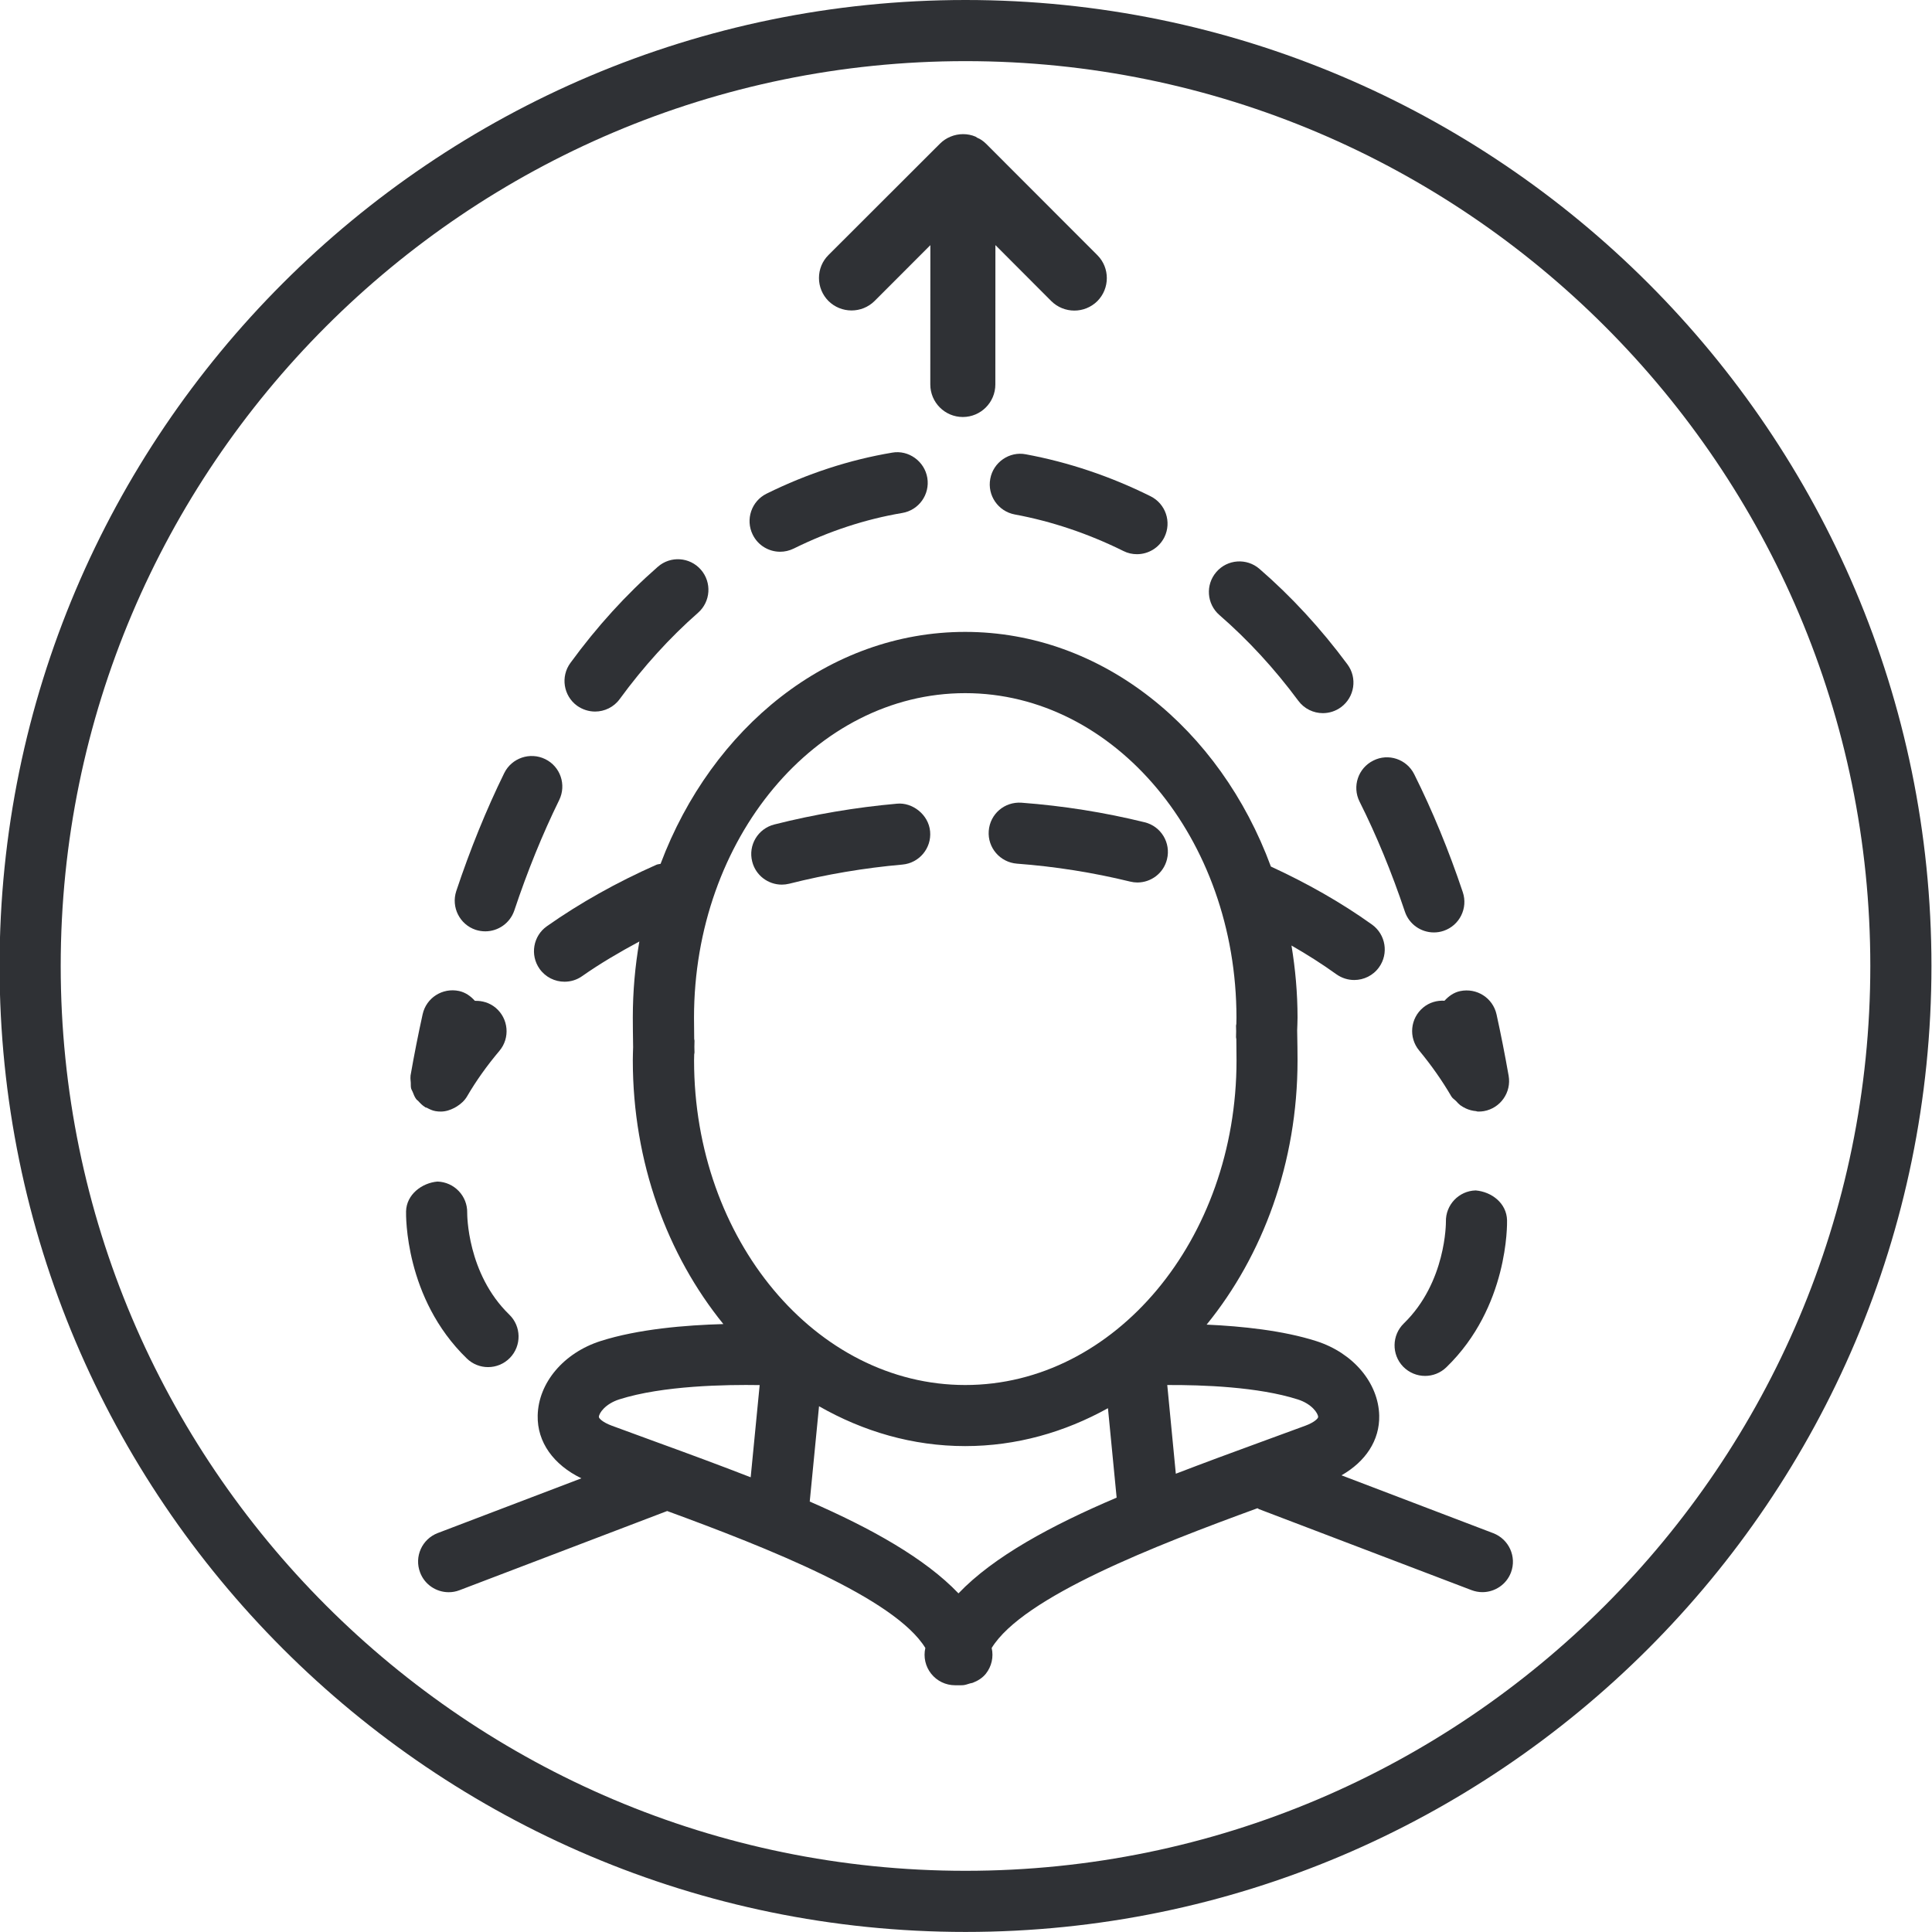
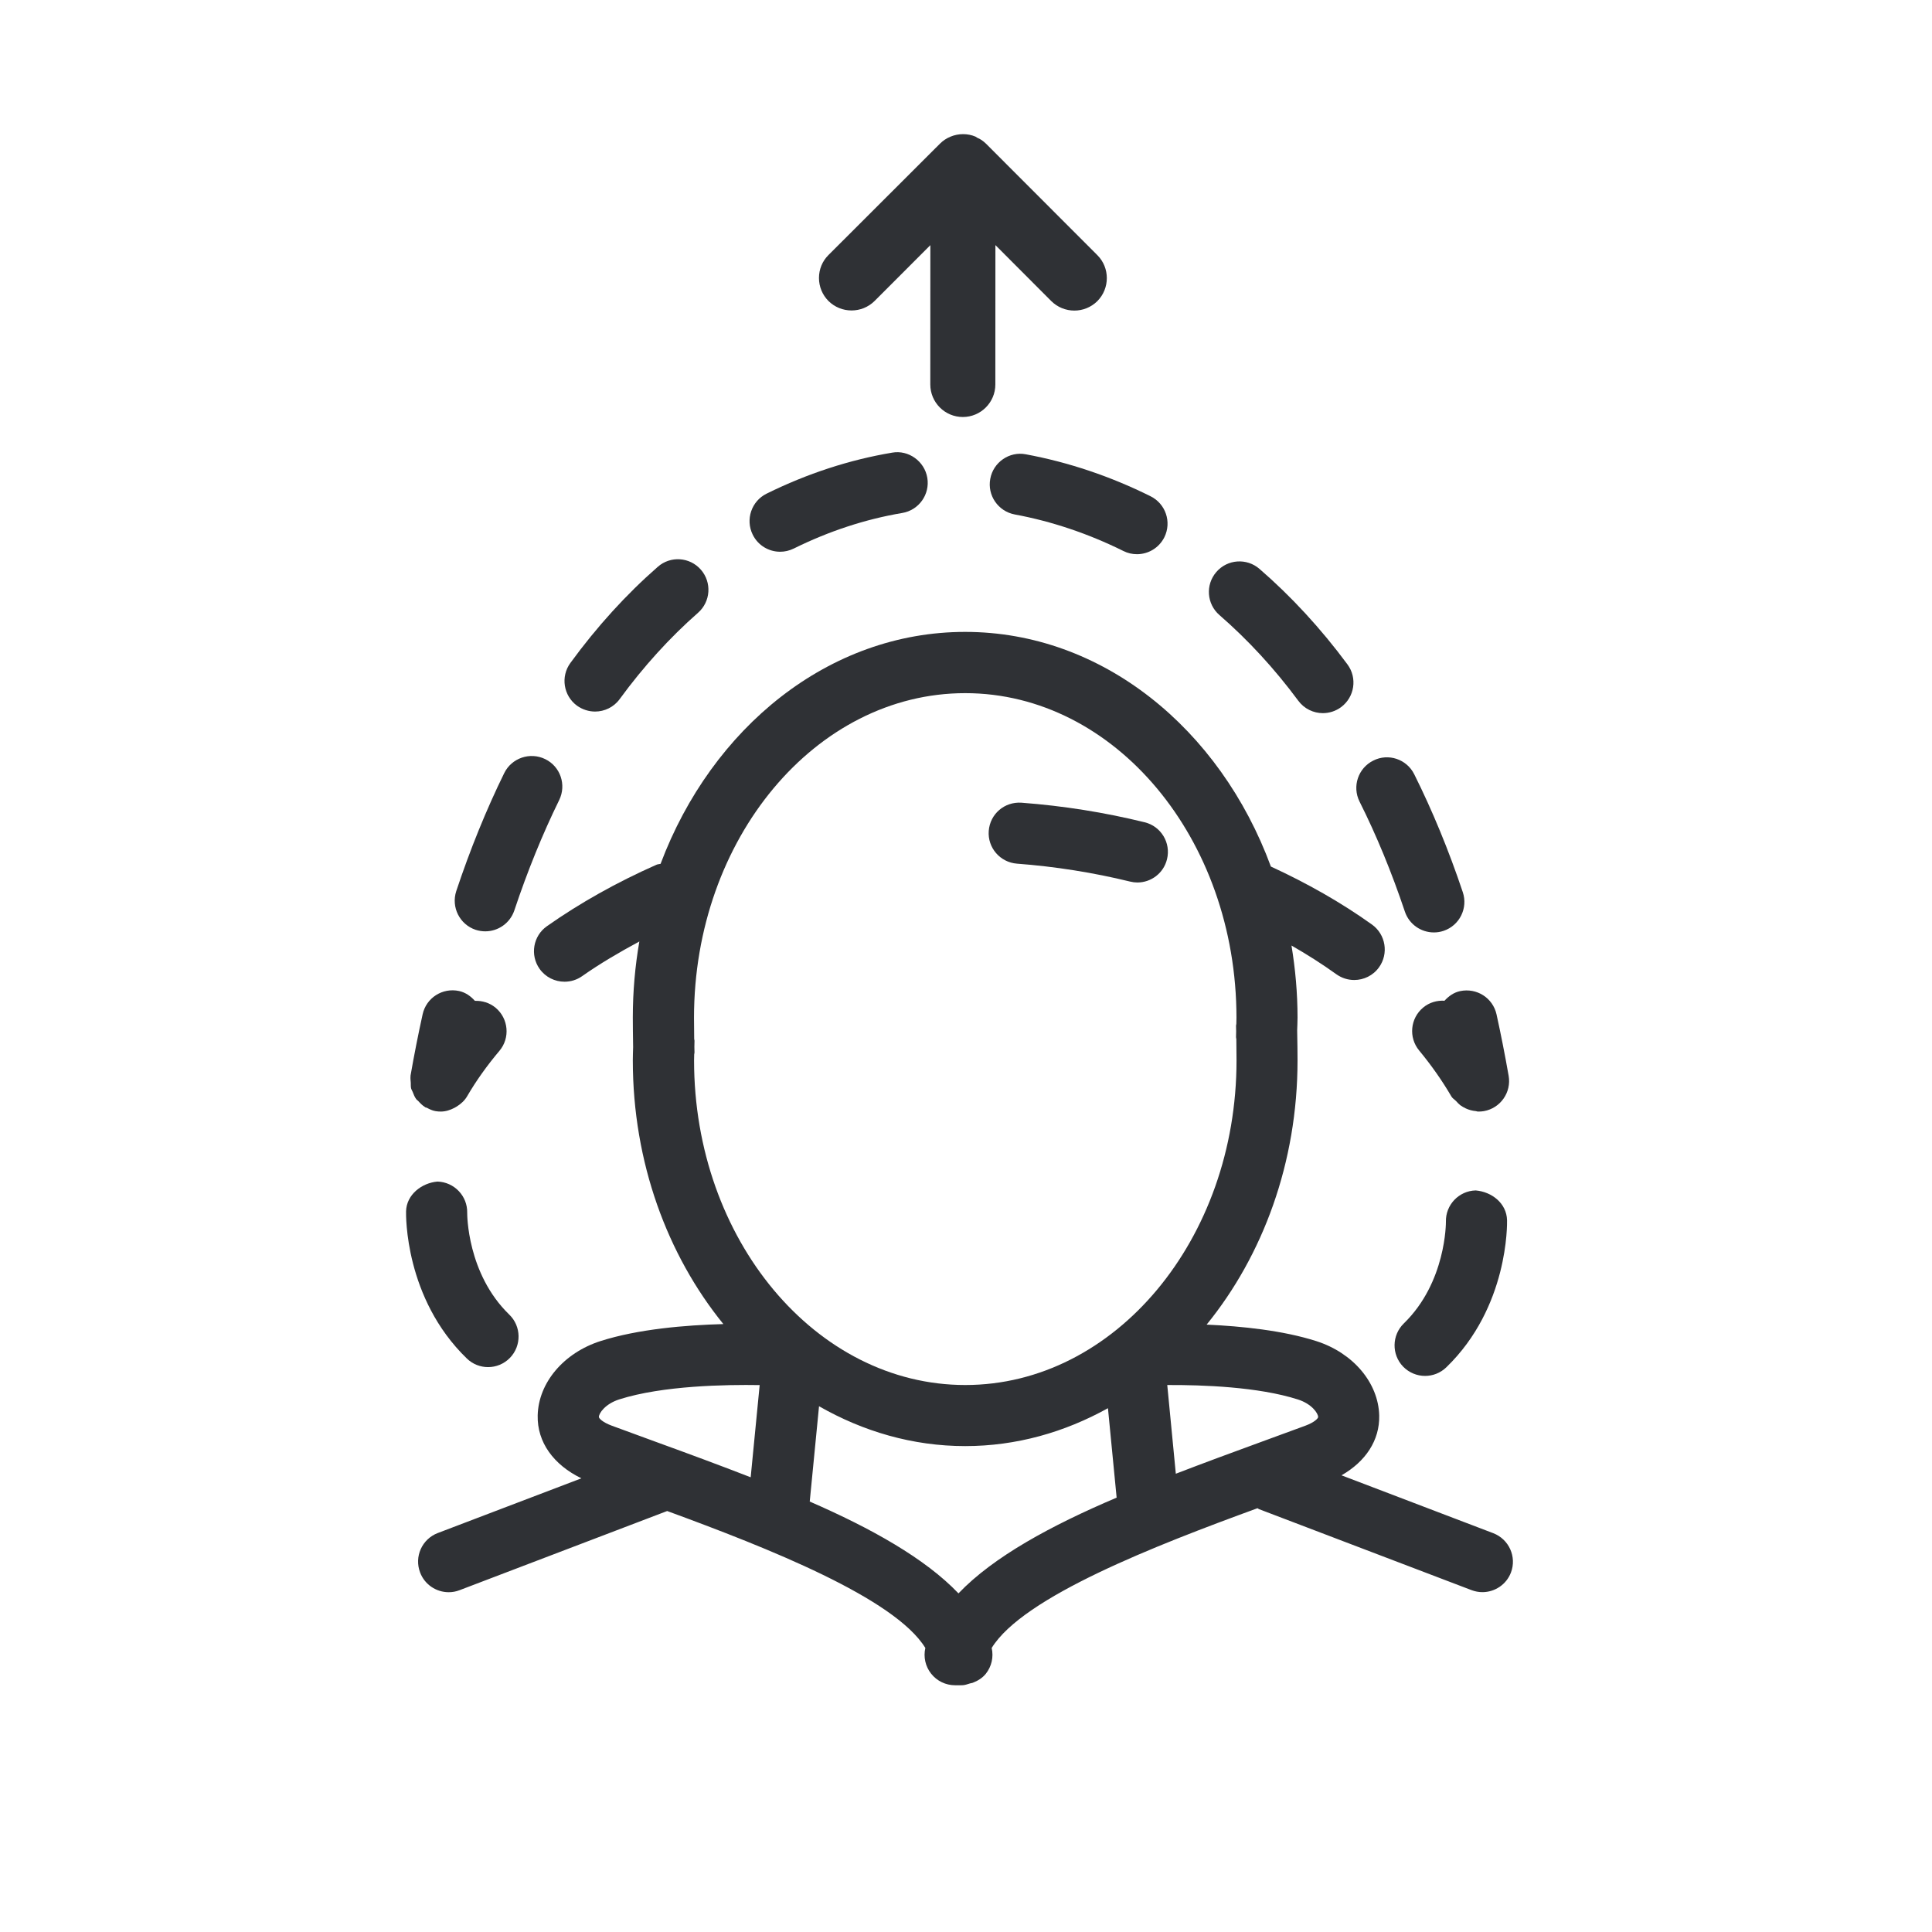
<svg xmlns="http://www.w3.org/2000/svg" version="1.1" id="Layer_1" x="0px" y="0px" viewBox="0 0 31.602 31.602" style="enable-background:new 0 0 31.602 31.602;" xml:space="preserve">
-   <path style="fill:#2F3135;" d="M15.793,30.601c-8.161,0-14.8-6.641-14.8-14.801C0.993,7.64,7.632,1,15.793,1  c8.161,0,14.8,6.639,14.8,14.8C30.593,23.96,23.954,30.601,15.793,30.601 M15.793,0c-8.712,0-15.8,7.088-15.8,15.8  c0,8.712,7.088,15.801,15.8,15.801c8.712,0,15.8-7.088,15.8-15.801C31.593,7.088,24.505,0,15.793,0" />
  <g>
    <path style="fill:#2F3135;" d="M24.424,25.078l-2.481-0.946c0.394-0.225,0.626-0.572,0.617-0.978   c-0.013-0.535-0.426-1.024-1.028-1.217c-0.547-0.175-1.22-0.244-1.795-0.27c0.919-1.13,1.487-2.649,1.487-4.323   c0-0.091-0.002-0.328-0.006-0.49c0.002-0.07,0.006-0.139,0.006-0.21c0-0.403-0.036-0.796-0.099-1.178   c0.256,0.147,0.502,0.303,0.734,0.47c0.089,0.063,0.19,0.094,0.292,0.094c0.155,0,0.309-0.072,0.406-0.208   c0.161-0.224,0.109-0.537-0.114-0.698c-0.504-0.361-1.063-0.677-1.655-0.95c-0.83-2.254-2.759-3.838-5.001-3.838   c-2.227,0-4.143,1.564-4.982,3.794c-0.022,0.006-0.046,0.005-0.068,0.015c-0.648,0.287-1.251,0.625-1.791,1.005   c-0.226,0.159-0.279,0.471-0.121,0.696c0.098,0.139,0.252,0.212,0.409,0.212c0.1,0,0.2-0.029,0.288-0.091   c0.29-0.204,0.607-0.39,0.936-0.567c-0.07,0.402-0.107,0.818-0.107,1.244c0,0.091,0.002,0.325,0.005,0.485   c-0.002,0.072-0.005,0.143-0.005,0.215c0,1.669,0.565,3.185,1.481,4.314c-0.616,0.017-1.393,0.081-2.009,0.278   c-0.603,0.193-1.016,0.682-1.028,1.217c-0.01,0.438,0.261,0.808,0.715,1.028l-2.349,0.895c-0.259,0.099-0.388,0.387-0.289,0.646   c0.075,0.199,0.266,0.322,0.467,0.322c0.06,0,0.119-0.01,0.178-0.033l3.396-1.295c1.649,0.605,3.721,1.423,4.223,2.24   c-0.034,0.147,0.001,0.303,0.095,0.421c0.095,0.12,0.239,0.189,0.392,0.189h0.098c0.002,0,0.004-0.001,0.006-0.001   s0.004,0.001,0.007,0.001c0.048,0,0.091-0.018,0.136-0.031c0.013-0.004,0.028-0.004,0.04-0.009   c0.083-0.032,0.159-0.078,0.216-0.149c0.094-0.119,0.129-0.274,0.095-0.421c0.515-0.838,2.682-1.677,4.348-2.286   c0.009,0.004,0.015,0.012,0.024,0.015l3.477,1.325c0.059,0.022,0.118,0.033,0.178,0.033c0.201,0,0.392-0.123,0.467-0.322   C24.812,25.465,24.683,25.177,24.424,25.078z M21.561,23.178c0.001,0.022-0.06,0.087-0.208,0.142l-0.747,0.274   c-0.453,0.165-0.915,0.336-1.373,0.512l-0.14-1.451c0.573-0.003,1.489,0.029,2.136,0.236C21.457,22.964,21.56,23.116,21.561,23.178   z M11.355,17.248c0-0.012,0.006-0.022,0.005-0.034c-0.001-0.02-0.002-0.055-0.002-0.089c0.001-0.034,0.001-0.068,0.002-0.102   c0-0.011-0.005-0.02-0.005-0.03c-0.002-0.133-0.003-0.28-0.003-0.346c0-2.927,1.99-5.309,4.436-5.309   c2.446,0,4.437,2.381,4.437,5.309c0,0.034-0.002,0.067-0.002,0.1c0,0.013-0.006,0.023-0.005,0.036   c0.001,0.02,0.002,0.053,0.002,0.085c-0.001,0.032-0.001,0.065-0.002,0.097c-0.001,0.011,0.005,0.021,0.005,0.032   c0.002,0.133,0.003,0.282,0.003,0.349c0,2.927-1.99,5.309-4.437,5.309c-2.445,0-4.436-2.381-4.436-5.309   C11.353,17.313,11.354,17.28,11.355,17.248z M10.129,22.89c0.712-0.227,1.752-0.243,2.297-0.234l-0.147,1.508   c-0.507-0.197-1.024-0.388-1.528-0.571l-0.747-0.274c-0.148-0.055-0.209-0.12-0.208-0.142C9.797,23.116,9.899,22.964,10.129,22.89z    M15.678,26.063c-0.545-0.571-1.423-1.062-2.433-1.502l0.152-1.559c0.723,0.413,1.532,0.652,2.391,0.652   c0.837,0,1.627-0.227,2.335-0.62l0.142,1.463C17.193,24.953,16.251,25.463,15.678,26.063z" />
    <path style="fill:#2F3135;" d="M23.628,16.369c-0.122-0.007-0.247,0.027-0.348,0.111c-0.213,0.176-0.243,0.491-0.066,0.704   c0.2,0.242,0.377,0.494,0.526,0.75c0.02,0.034,0.053,0.051,0.079,0.078c0.021,0.024,0.042,0.047,0.067,0.066   c0.03,0.021,0.058,0.038,0.091,0.053c0.052,0.024,0.108,0.039,0.167,0.044c0.009,0.001,0.018,0.007,0.027,0.007   c0.002,0,0.003-0.001,0.005-0.001c0.003,0,0.005,0.001,0.008,0.001c0.029,0,0.059-0.002,0.088-0.007   c0.271-0.048,0.453-0.307,0.405-0.579c-0.061-0.347-0.127-0.681-0.198-1.004c-0.06-0.269-0.324-0.438-0.597-0.38   C23.777,16.235,23.695,16.296,23.628,16.369z" />
    <path style="fill:#2F3135;" d="M21.237,11.463c0.098,0.132,0.249,0.202,0.401,0.202c0.104,0,0.208-0.032,0.298-0.098   c0.222-0.165,0.269-0.478,0.104-0.7c-0.434-0.586-0.918-1.111-1.439-1.562c-0.208-0.18-0.524-0.159-0.705,0.051   c-0.181,0.209-0.158,0.524,0.051,0.705C20.412,10.465,20.847,10.936,21.237,11.463z" />
    <path style="fill:#2F3135;" d="M9.734,11.639c0.153,0,0.306-0.071,0.403-0.205c0.389-0.532,0.82-1.006,1.28-1.41   c0.208-0.182,0.229-0.498,0.047-0.706c-0.182-0.208-0.498-0.229-0.705-0.046c-0.517,0.452-0.997,0.98-1.429,1.572   c-0.163,0.223-0.114,0.536,0.108,0.699C9.528,11.607,9.632,11.639,9.734,11.639z" />
    <path style="fill:#2F3135;" d="M12.761,9.025c0.075,0,0.15-0.017,0.222-0.052c0.578-0.286,1.175-0.481,1.774-0.582   c0.272-0.045,0.457-0.303,0.411-0.576c-0.046-0.272-0.309-0.459-0.575-0.411c-0.697,0.117-1.388,0.342-2.054,0.671   c-0.247,0.122-0.349,0.422-0.227,0.67C12.399,8.923,12.577,9.025,12.761,9.025z" />
    <path style="fill:#2F3135;" d="M7.78,15.209c0.053,0.017,0.105,0.025,0.158,0.025c0.209,0,0.404-0.132,0.475-0.342   c0.214-0.642,0.461-1.249,0.734-1.806c0.121-0.248,0.02-0.548-0.229-0.669c-0.248-0.121-0.548-0.019-0.67,0.228   c-0.293,0.597-0.557,1.247-0.785,1.931C7.377,14.839,7.519,15.122,7.78,15.209z" />
    <path style="fill:#2F3135;" d="M16.198,7.832c-0.051,0.271,0.129,0.532,0.4,0.583c0.604,0.112,1.203,0.313,1.778,0.598   c0.071,0.036,0.146,0.052,0.222,0.052c0.184,0,0.36-0.102,0.448-0.278c0.122-0.248,0.021-0.547-0.227-0.67   c-0.657-0.327-1.344-0.557-2.04-0.686C16.513,7.379,16.247,7.56,16.198,7.832z" />
    <path style="fill:#2F3135;" d="M22.98,14.912c0.07,0.208,0.265,0.34,0.474,0.34c0.053,0,0.106-0.008,0.159-0.026   c0.262-0.088,0.402-0.372,0.314-0.633c-0.23-0.687-0.498-1.335-0.794-1.928c-0.123-0.248-0.425-0.349-0.67-0.224   c-0.248,0.123-0.348,0.423-0.225,0.67C22.515,13.663,22.764,14.268,22.98,14.912z" />
    <path style="fill:#2F3135;" d="M6.719,17.709c0.002,0.032-0.002,0.064,0.006,0.095c0.005,0.02,0.018,0.037,0.025,0.056   c0.016,0.041,0.031,0.082,0.057,0.117c0.009,0.013,0.023,0.021,0.034,0.032c0.033,0.037,0.068,0.073,0.111,0.099   c0.002,0.001,0.003,0.004,0.005,0.005c0.007,0.004,0.015,0.002,0.023,0.006c0.045,0.024,0.091,0.047,0.144,0.056   c0.028,0.005,0.058,0.007,0.086,0.007c0.08,0,0.154-0.025,0.222-0.06c0.014-0.007,0.026-0.015,0.04-0.023   c0.068-0.043,0.129-0.097,0.17-0.169c0.145-0.249,0.322-0.498,0.527-0.741c0.178-0.211,0.15-0.527-0.062-0.705   c-0.099-0.082-0.22-0.117-0.339-0.113c-0.068-0.076-0.152-0.137-0.259-0.161c-0.272-0.058-0.537,0.112-0.596,0.381   c-0.071,0.323-0.138,0.658-0.198,1.004c-0.001,0.004,0.001,0.007,0,0.01C6.711,17.642,6.717,17.675,6.719,17.709z" />
    <path style="fill:#2F3135;" d="M16.635,14.127c0.626,0.047,1.248,0.146,1.85,0.293c0.04,0.01,0.08,0.015,0.119,0.015   c0.226,0,0.43-0.153,0.485-0.381c0.066-0.268-0.098-0.539-0.366-0.604c-0.654-0.161-1.332-0.269-2.014-0.32   c-0.279-0.019-0.515,0.185-0.536,0.461C16.152,13.866,16.359,14.106,16.635,14.127z" />
-     <path style="fill:#2F3135;" d="M12.91,14.455c0.605-0.153,1.228-0.258,1.85-0.313c0.275-0.024,0.479-0.267,0.454-0.542   c-0.024-0.276-0.291-0.479-0.542-0.454c-0.675,0.06-1.35,0.174-2.006,0.34c-0.269,0.068-0.431,0.34-0.362,0.607   c0.057,0.227,0.261,0.377,0.484,0.377C12.828,14.47,12.869,14.465,12.91,14.455z" />
    <path style="fill:#2F3135;" d="M7.983,22.362c0.131,0,0.261-0.051,0.359-0.152c0.191-0.198,0.187-0.515-0.012-0.707   c-0.693-0.672-0.688-1.648-0.688-1.665c0.006-0.275-0.212-0.503-0.487-0.511c-0.254,0.022-0.506,0.211-0.513,0.487   c-0.001,0.058-0.025,1.42,0.993,2.406C7.732,22.315,7.858,22.362,7.983,22.362z" />
    <path style="fill:#2F3135;" d="M24.138,19.472c-0.276,0.007-0.494,0.237-0.487,0.513c0,0.01,0.006,0.988-0.688,1.662   c-0.198,0.192-0.203,0.509-0.012,0.707c0.099,0.101,0.229,0.152,0.359,0.152c0.125,0,0.251-0.047,0.348-0.141   c1.019-0.986,0.994-2.349,0.993-2.406C24.644,19.684,24.404,19.495,24.138,19.472z" />
    <path style="fill:#2F3135;" d="M14.306,4.923l0.912-0.913l-0.001,2.278c0,0.294,0.238,0.533,0.532,0.533   c0.294,0,0.532-0.239,0.532-0.532l0.001-2.28l0.914,0.916c0.208,0.206,0.544,0.208,0.754,0c0.206-0.208,0.206-0.545,0-0.751   l-1.822-1.824c-0.045-0.044-0.098-0.08-0.138-0.094l-0.033-0.021c-0.129-0.055-0.278-0.054-0.409,0   c-0.064,0.026-0.123,0.065-0.174,0.116l-1.822,1.82c-0.101,0.1-0.156,0.234-0.156,0.376s0.056,0.276,0.155,0.376   C13.759,5.129,14.096,5.131,14.306,4.923z" />
  </g>
</svg>